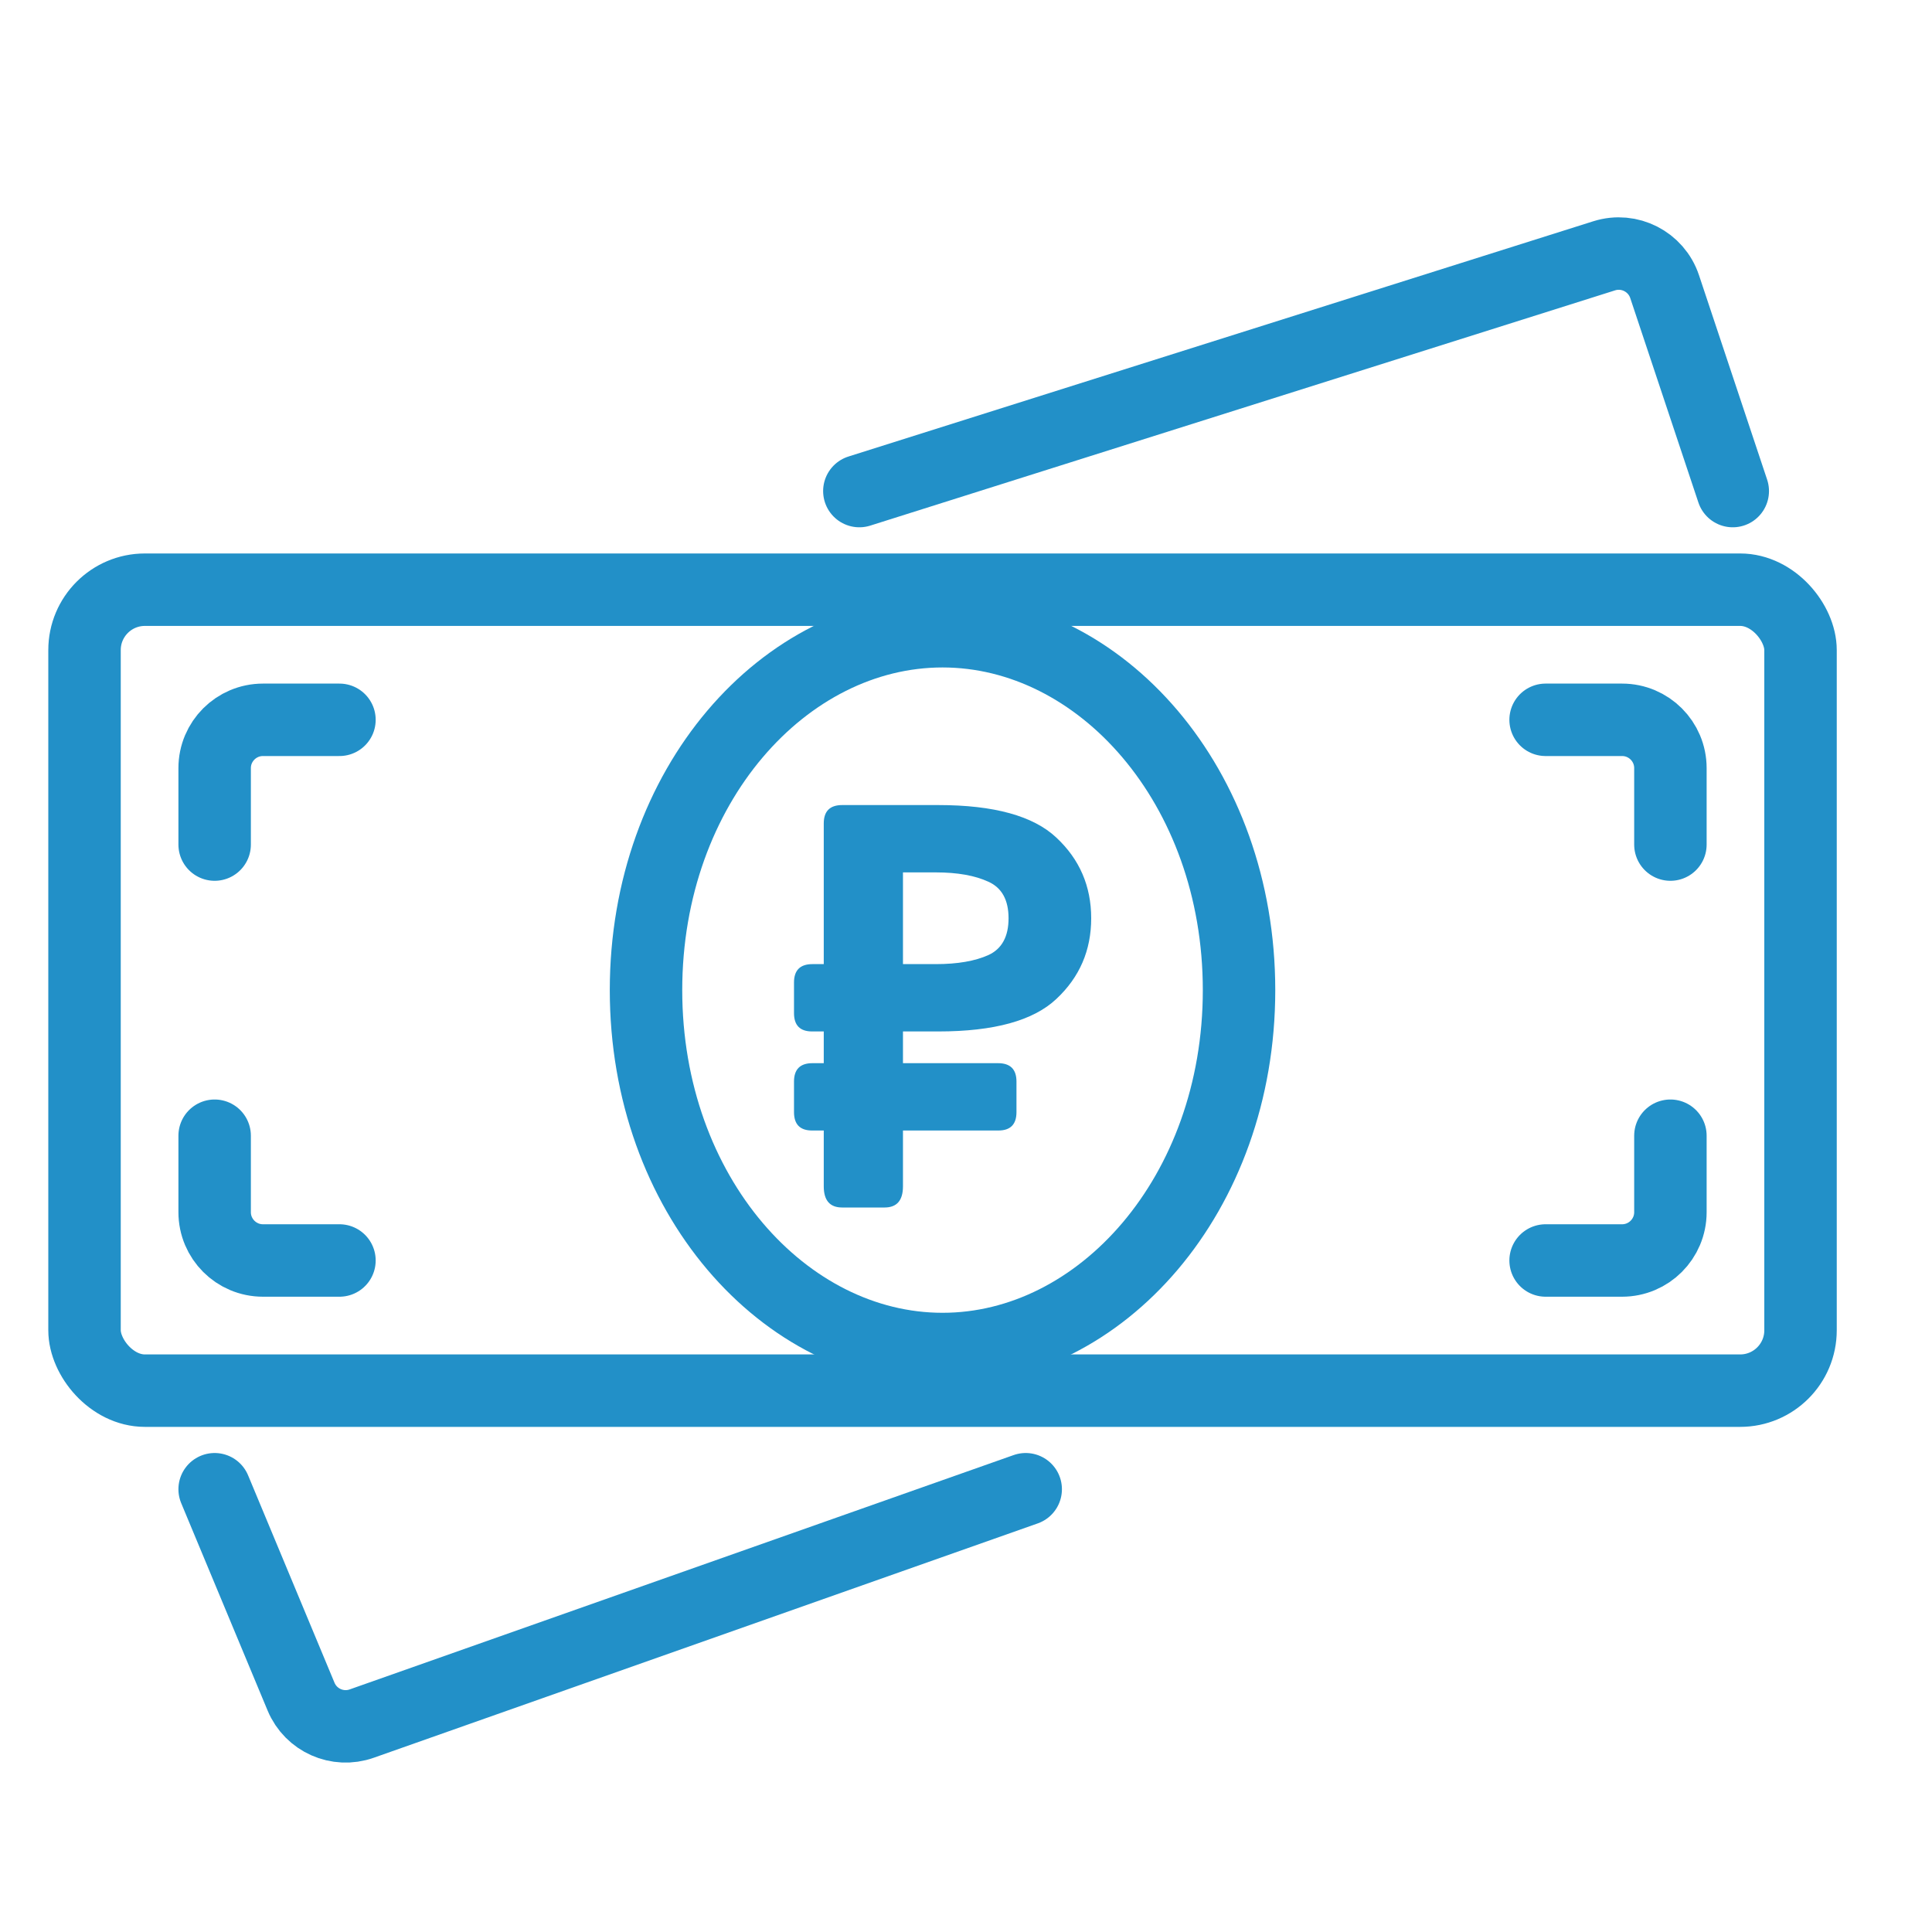
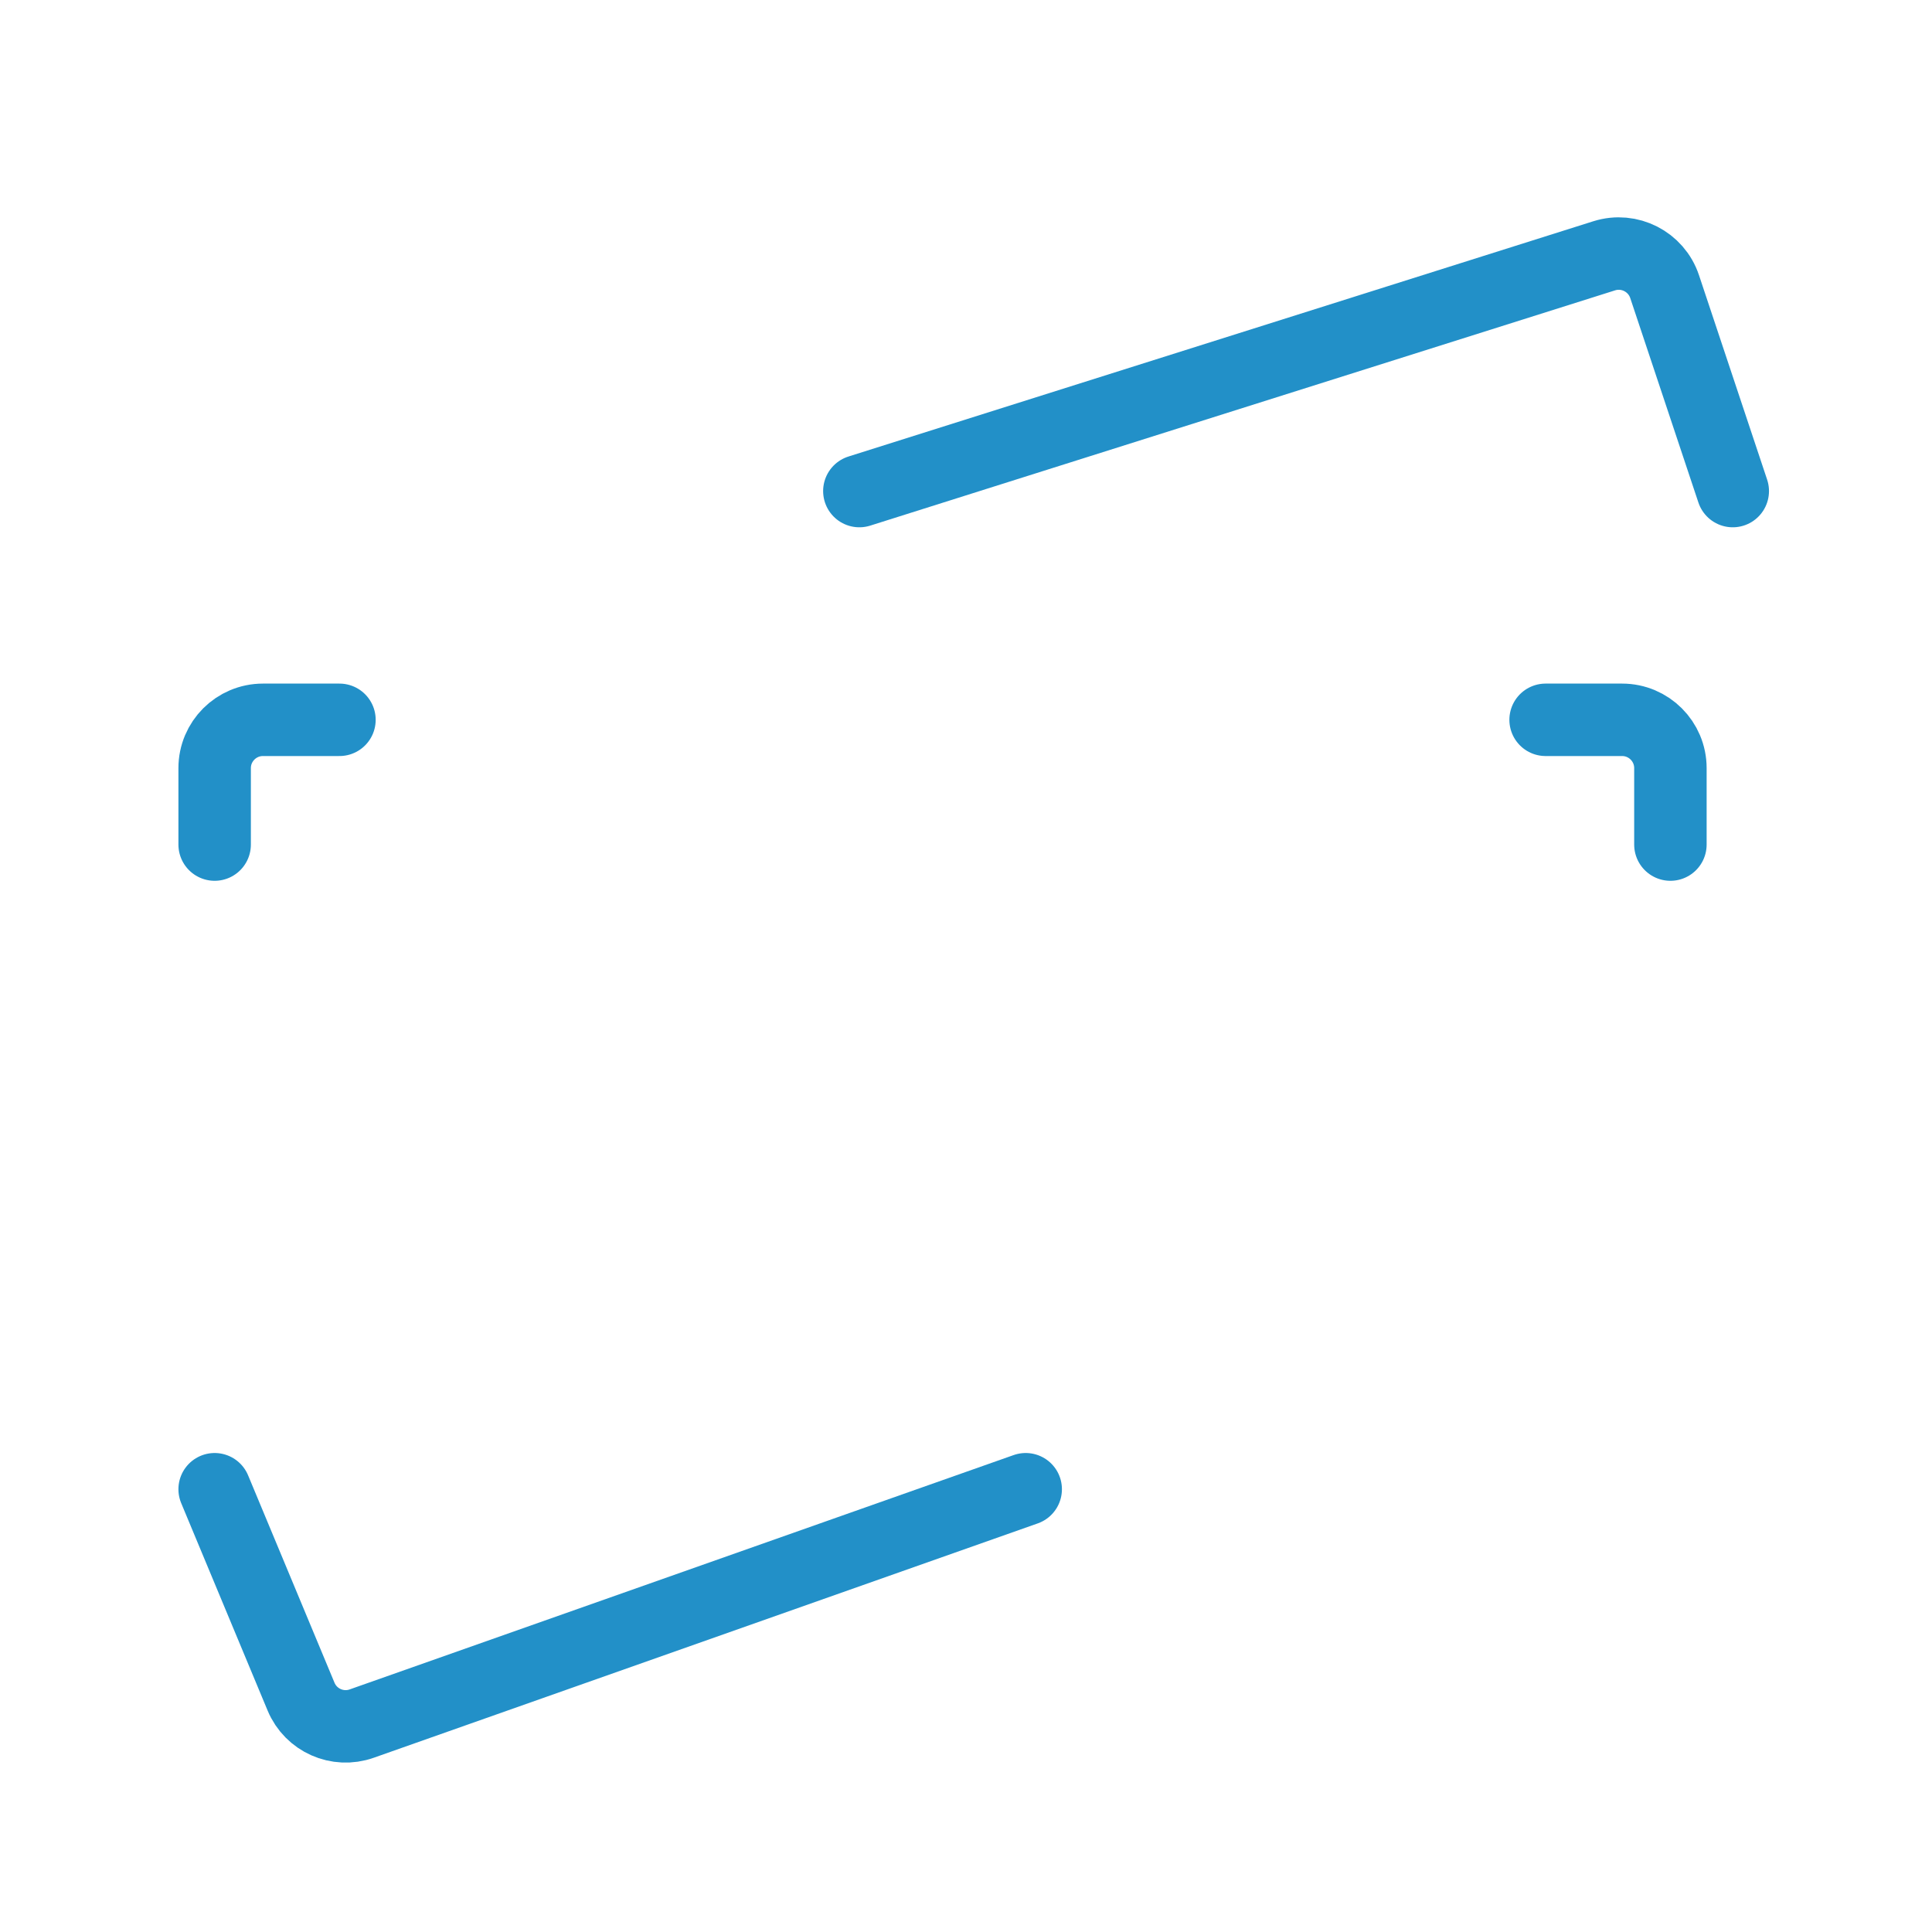
<svg xmlns="http://www.w3.org/2000/svg" width="40" height="40" viewBox="0 0 40 40" fill="none">
-   <rect x="1.75" y="12.209" width="35.528" height="16.583" rx="1.25" stroke="#2290C8" stroke-width="1.5" />
-   <path d="M25.653 20.5C25.653 24.73 22.789 27.93 19.514 27.93C16.239 27.93 13.375 24.73 13.375 20.5C13.375 16.27 16.239 13.069 19.514 13.069C22.789 13.069 25.653 16.27 25.653 20.5Z" stroke="#2290C8" stroke-width="1.5" />
  <path d="M4.444 17.486V15.903C4.444 15.351 4.892 14.903 5.444 14.903H7.028" stroke="#2290C8" stroke-width="1.5" stroke-linecap="round" />
-   <path d="M4.444 23.514V25.097C4.444 25.649 4.892 26.097 5.444 26.097H7.028" stroke="#2290C8" stroke-width="1.5" stroke-linecap="round" />
  <path d="M34.584 17.486V15.903C34.584 15.351 34.136 14.903 33.584 14.903H32" stroke="#2290C8" stroke-width="1.5" stroke-linecap="round" />
-   <path d="M34.584 23.514V25.097C34.584 25.649 34.136 26.097 33.584 26.097H32" stroke="#2290C8" stroke-width="1.5" stroke-linecap="round" />
  <path d="M17.792 10.167L33.214 5.296C33.735 5.132 34.291 5.416 34.464 5.934L35.875 10.167M4.444 30.833L6.233 35.127C6.437 35.617 6.989 35.862 7.489 35.685L21.236 30.833" stroke="#2290C8" stroke-width="1.5" stroke-linecap="round" />
-   <path d="M16.814 23.406C16.564 23.406 16.439 23.279 16.439 23.025V22.393C16.439 22.139 16.566 22.012 16.82 22.012H17.055V21.355H16.814C16.564 21.355 16.439 21.229 16.439 20.975V20.342C16.439 20.088 16.566 19.961 16.82 19.961H17.055V17.049C17.055 16.795 17.182 16.668 17.436 16.668H19.428C20.58 16.668 21.395 16.893 21.871 17.342C22.352 17.791 22.592 18.348 22.592 19.012C22.592 19.676 22.352 20.232 21.871 20.682C21.395 21.131 20.58 21.355 19.428 21.355H18.695V22.012H20.664C20.918 22.012 21.045 22.139 21.045 22.393V23.025C21.045 23.279 20.92 23.406 20.67 23.406H18.695V24.561C18.695 24.854 18.568 25 18.314 25H17.436C17.182 25 17.055 24.854 17.055 24.561V23.406H16.814ZM18.695 19.961H19.375C19.824 19.961 20.188 19.898 20.465 19.773C20.742 19.645 20.881 19.391 20.881 19.012C20.881 18.633 20.742 18.381 20.465 18.256C20.188 18.127 19.824 18.062 19.375 18.062H18.695V19.961Z" fill="#2290C8" />
</svg>